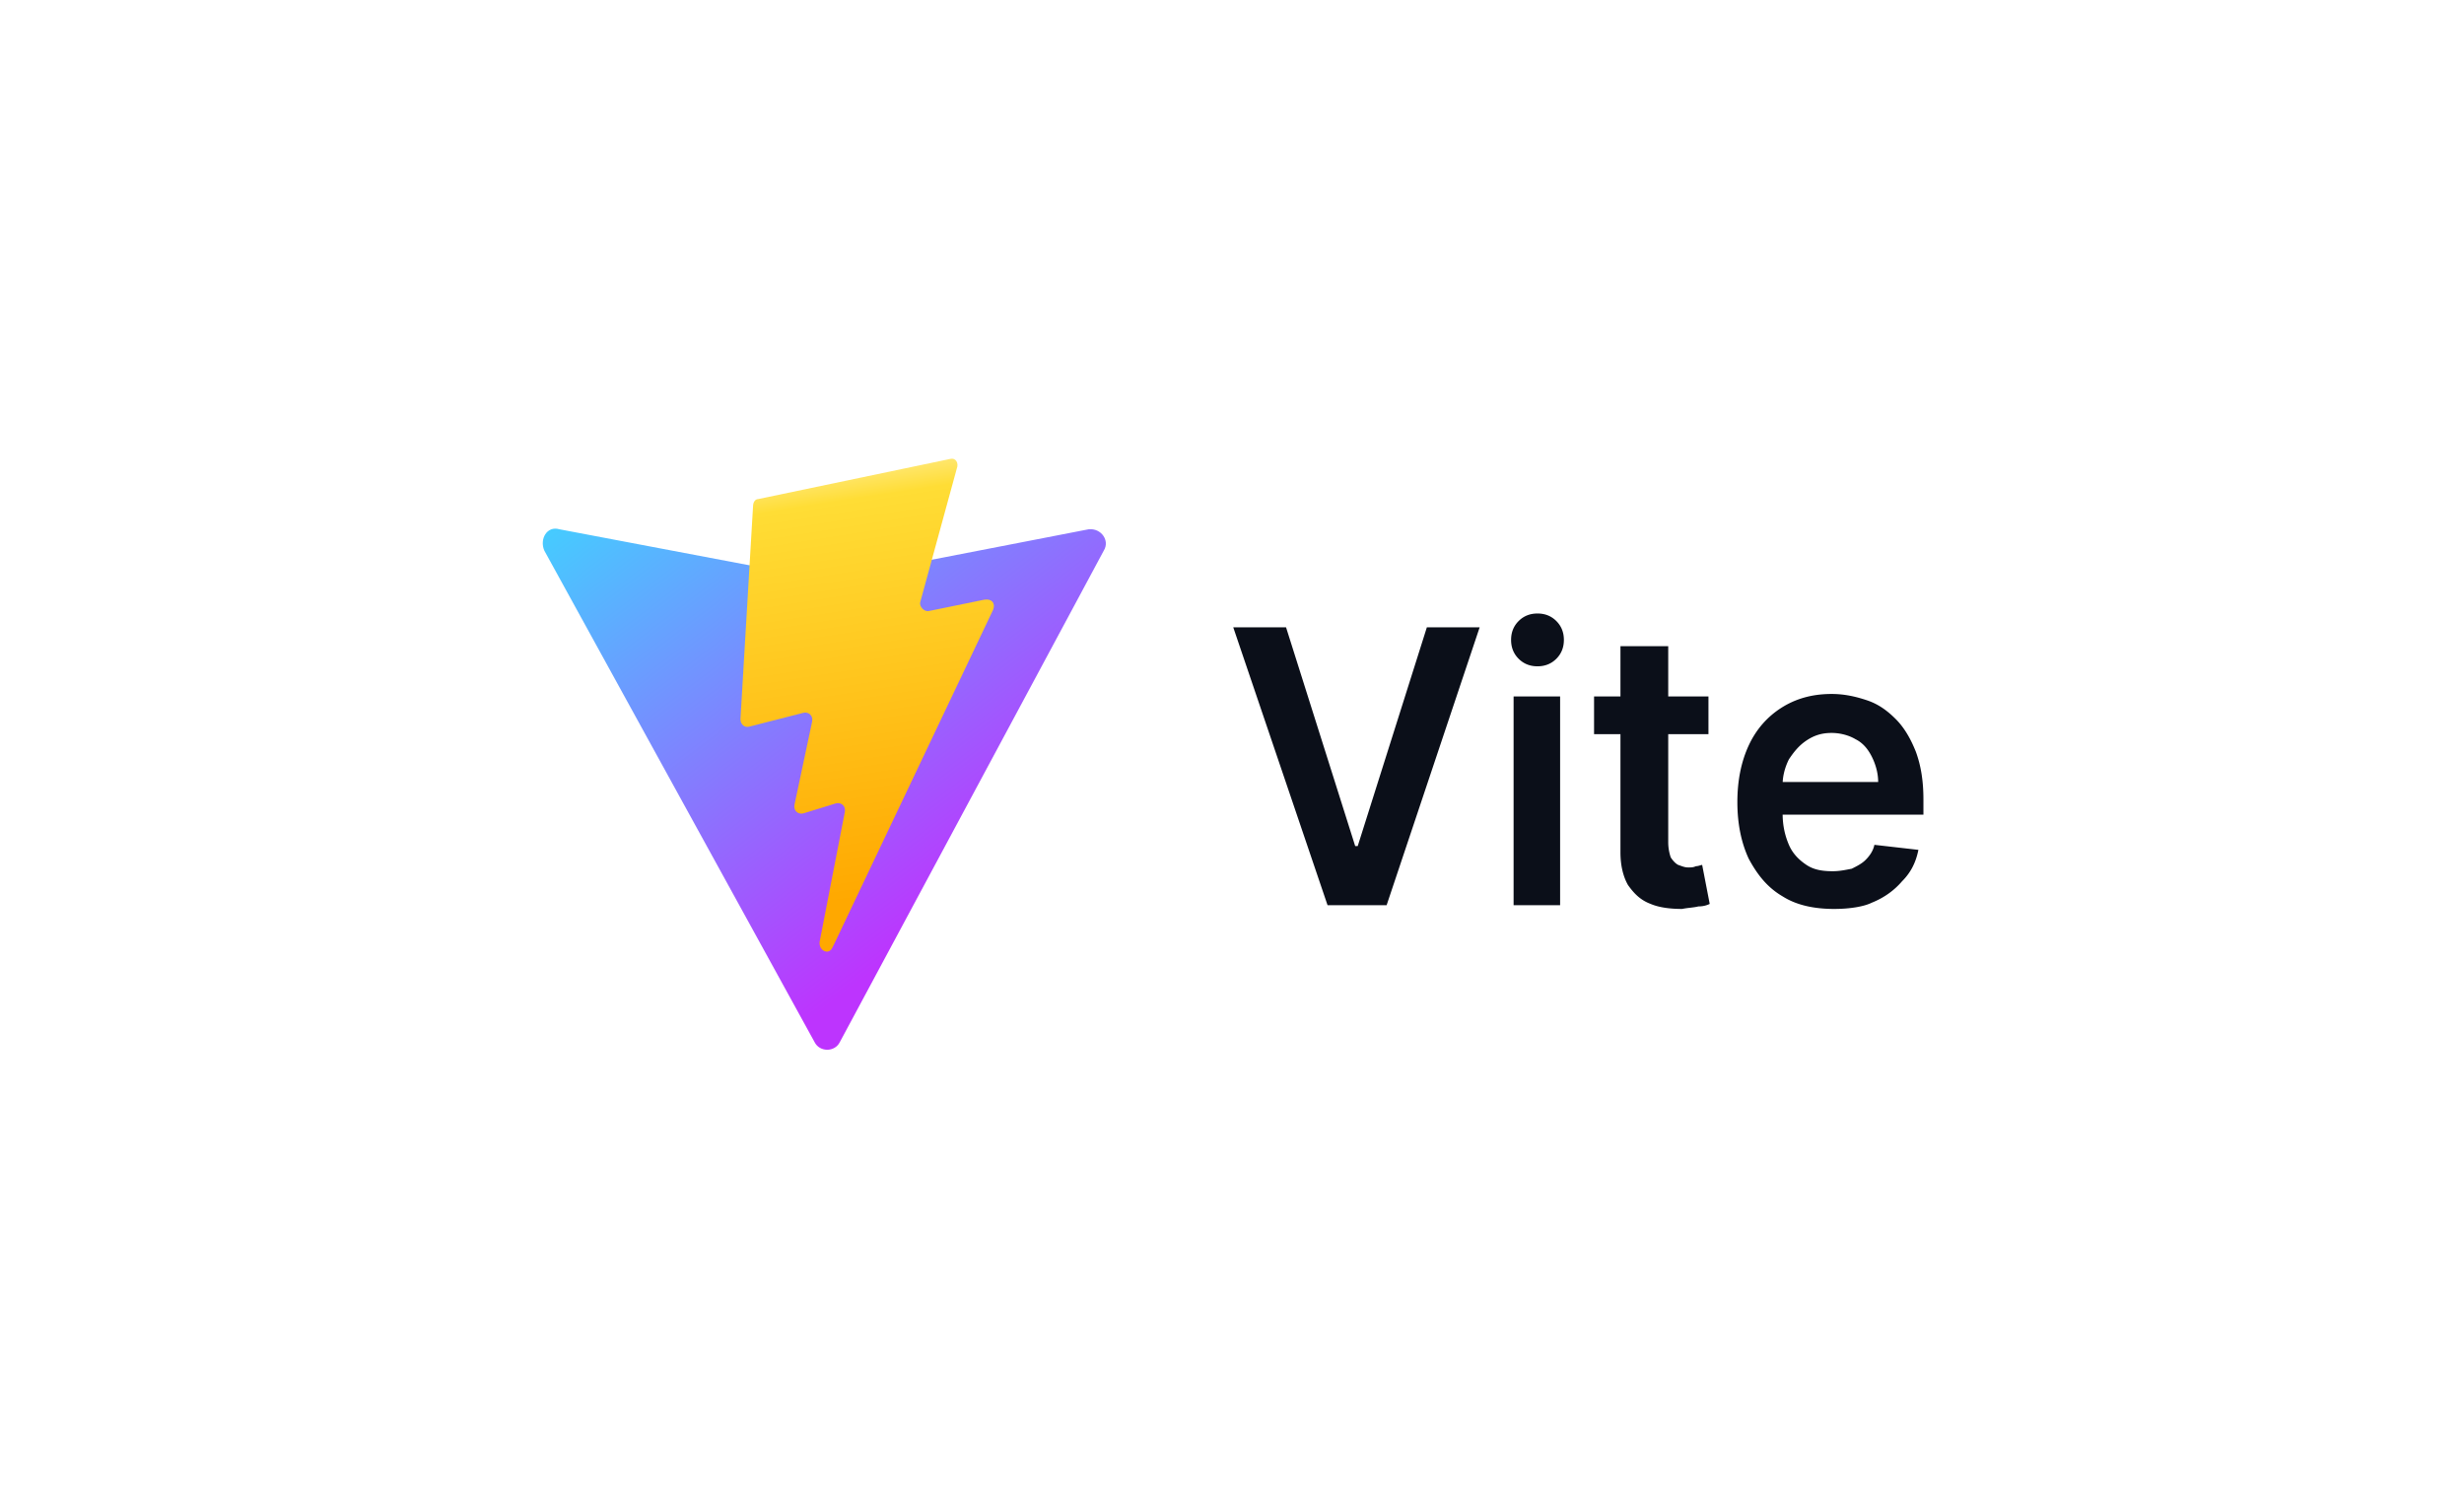
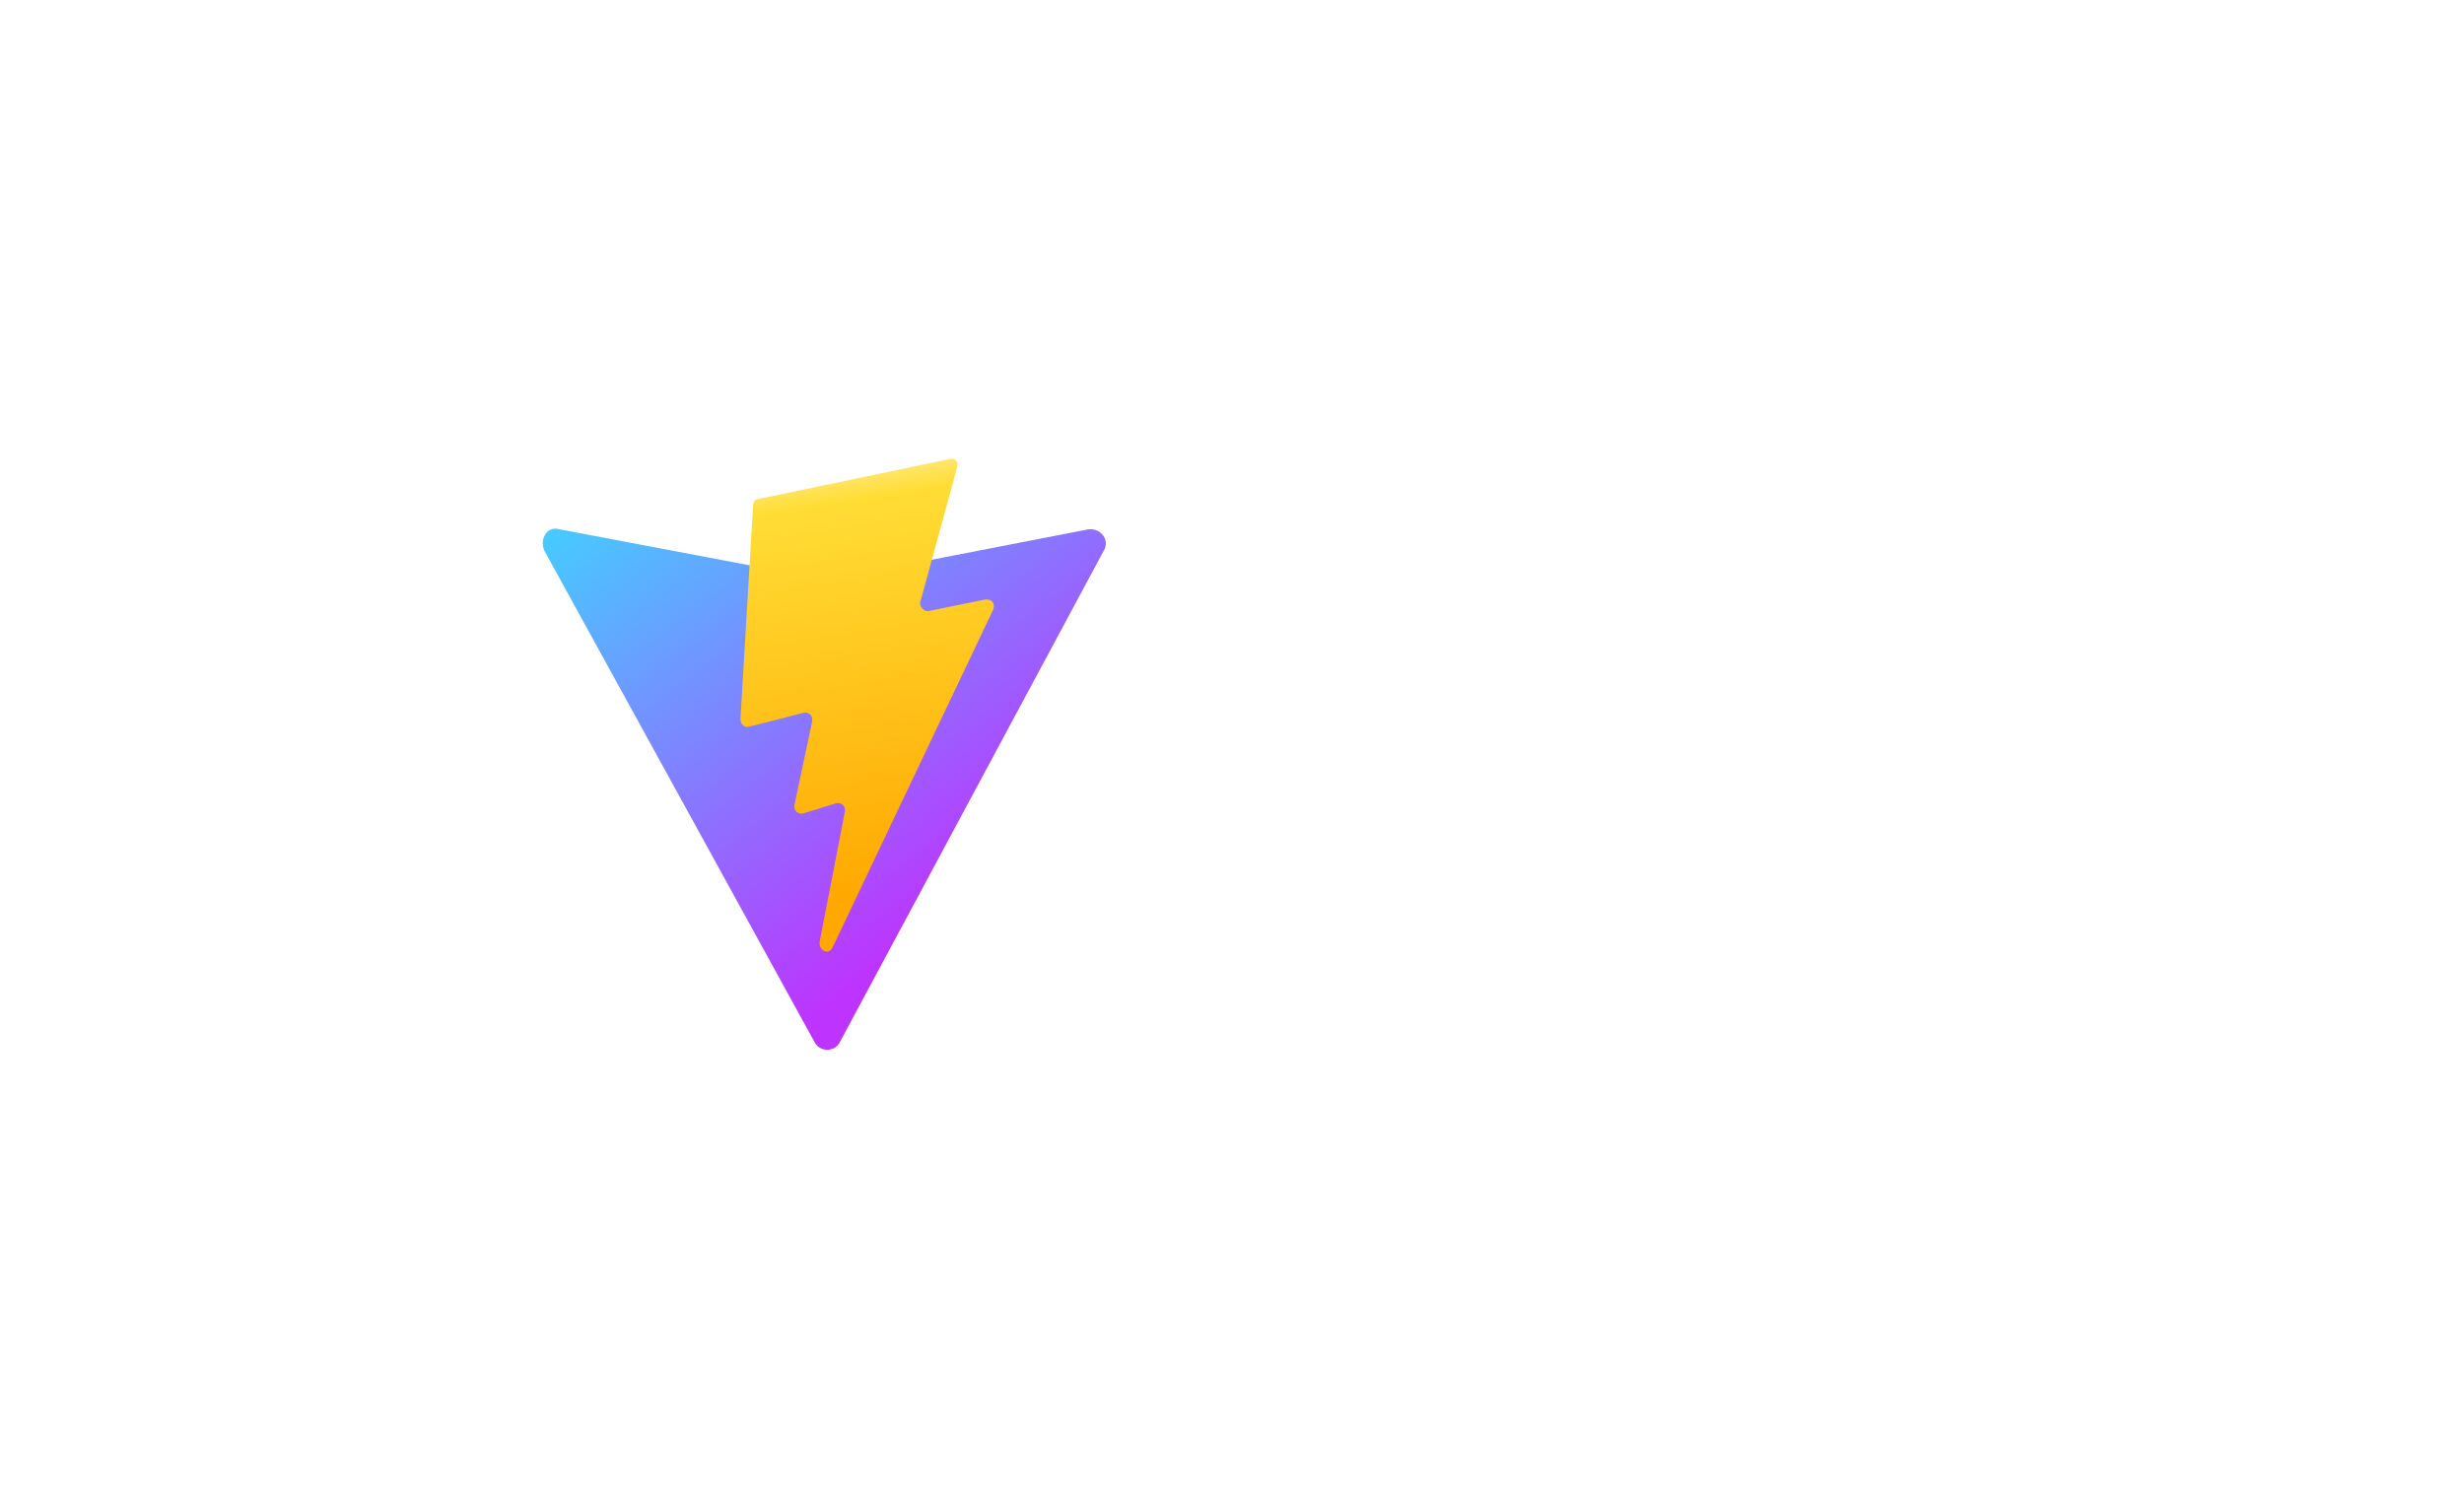
<svg xmlns="http://www.w3.org/2000/svg" viewBox="0 0 196 120">
-   <path d="M102.3 49.9l5.5 17.4h.2l5.5-17.4h4.2L110.3 72h-4.7l-7.5-22.1h4.2zM120.4 72V55.4h3.7V72h-3.7zm1.9-19c-.6 0-1.1-.2-1.5-.6s-.6-.9-.6-1.5.2-1.1.6-1.5.9-.6 1.5-.6 1.1.2 1.5.6.6.9.6 1.5-.2 1.1-.6 1.5-.9.6-1.5.6zm13.6 2.4v3h-9.1v-3h9.1zm-6.9-4h3.7V67a3.73 3.73 0 0 0 .2 1.2c.2.3.4.5.6.6.3.1.5.2.8.2.2 0 .4 0 .6-.1.2 0 .4-.1.5-.1l.6 3.1c-.2.1-.5.2-.9.2-.4.1-.8.1-1.3.2-.9 0-1.8-.1-2.5-.4-.8-.3-1.3-.8-1.8-1.5-.4-.7-.6-1.6-.6-2.6V51.4zm16.9 20.9c-1.6 0-3-.3-4.1-1-1.2-.7-2-1.7-2.7-3-.6-1.3-.9-2.8-.9-4.5s.3-3.2.9-4.5 1.5-2.3 2.6-3 2.4-1.1 4-1.1c1 0 1.9.2 2.8.5s1.6.8 2.3 1.5 1.2 1.6 1.6 2.6c.4 1.1.6 2.3.6 3.8v1.2h-13v-2.6h9.4c0-.7-.2-1.4-.5-2s-.7-1.1-1.3-1.4c-.5-.3-1.2-.5-1.9-.5-.8 0-1.4.2-2 .6s-1 .9-1.4 1.5c-.3.6-.5 1.3-.5 2v2.3c0 1 .2 1.8.5 2.5s.8 1.2 1.4 1.6 1.3.5 2.1.5c.5 0 1-.1 1.5-.2.4-.2.8-.4 1.1-.7s.6-.7.7-1.2l3.5.4c-.2 1-.6 1.8-1.3 2.5-.6.7-1.4 1.3-2.4 1.7-.6.3-1.7.5-3 .5z" fill="#0b0f19" />
  <linearGradient id="A" gradientUnits="userSpaceOnUse" x1="53.342" y1="32.679" x2="80.783" y2="68.631">
    <stop offset="0" stop-color="#41d1ff" />
    <stop offset="1" stop-color="#bd34fe" />
  </linearGradient>
  <path d="M87.8 43.8l-21 39.1c-.4.8-1.6.8-2 0L43.3 43.8c-.4-.9.2-2 1.2-1.7l21.1 4h.4l20.6-4c1-.1 1.7.9 1.2 1.7z" fill="url(#A)" />
  <linearGradient id="B" gradientUnits="userSpaceOnUse" x1="66.501" y1="37.05" x2="71.8" y2="71.02">
    <stop offset="0" stop-color="#ffea83" />
    <stop offset=".083" stop-color="#ffdd35" />
    <stop offset="1" stop-color="#ffa800" />
  </linearGradient>
  <path d="M75.6 36.5l-15.3 3.2c-.2 0-.4.2-.4.6l-1 16.9c0 .4.3.7.7.6l4.3-1.1c.4-.1.8.2.7.7L63.2 64c-.1.5.3.8.7.7l2.6-.8c.4-.1.8.2.7.7l-2 10.3c-.1.7.7 1.1 1 .5l.2-.4L79 48.5c.2-.5-.1-.9-.7-.8l-4.4.9c-.4.1-.8-.4-.7-.7l2.9-10.6c.2-.5-.1-.9-.5-.8z" fill="url(#B)" />
</svg>